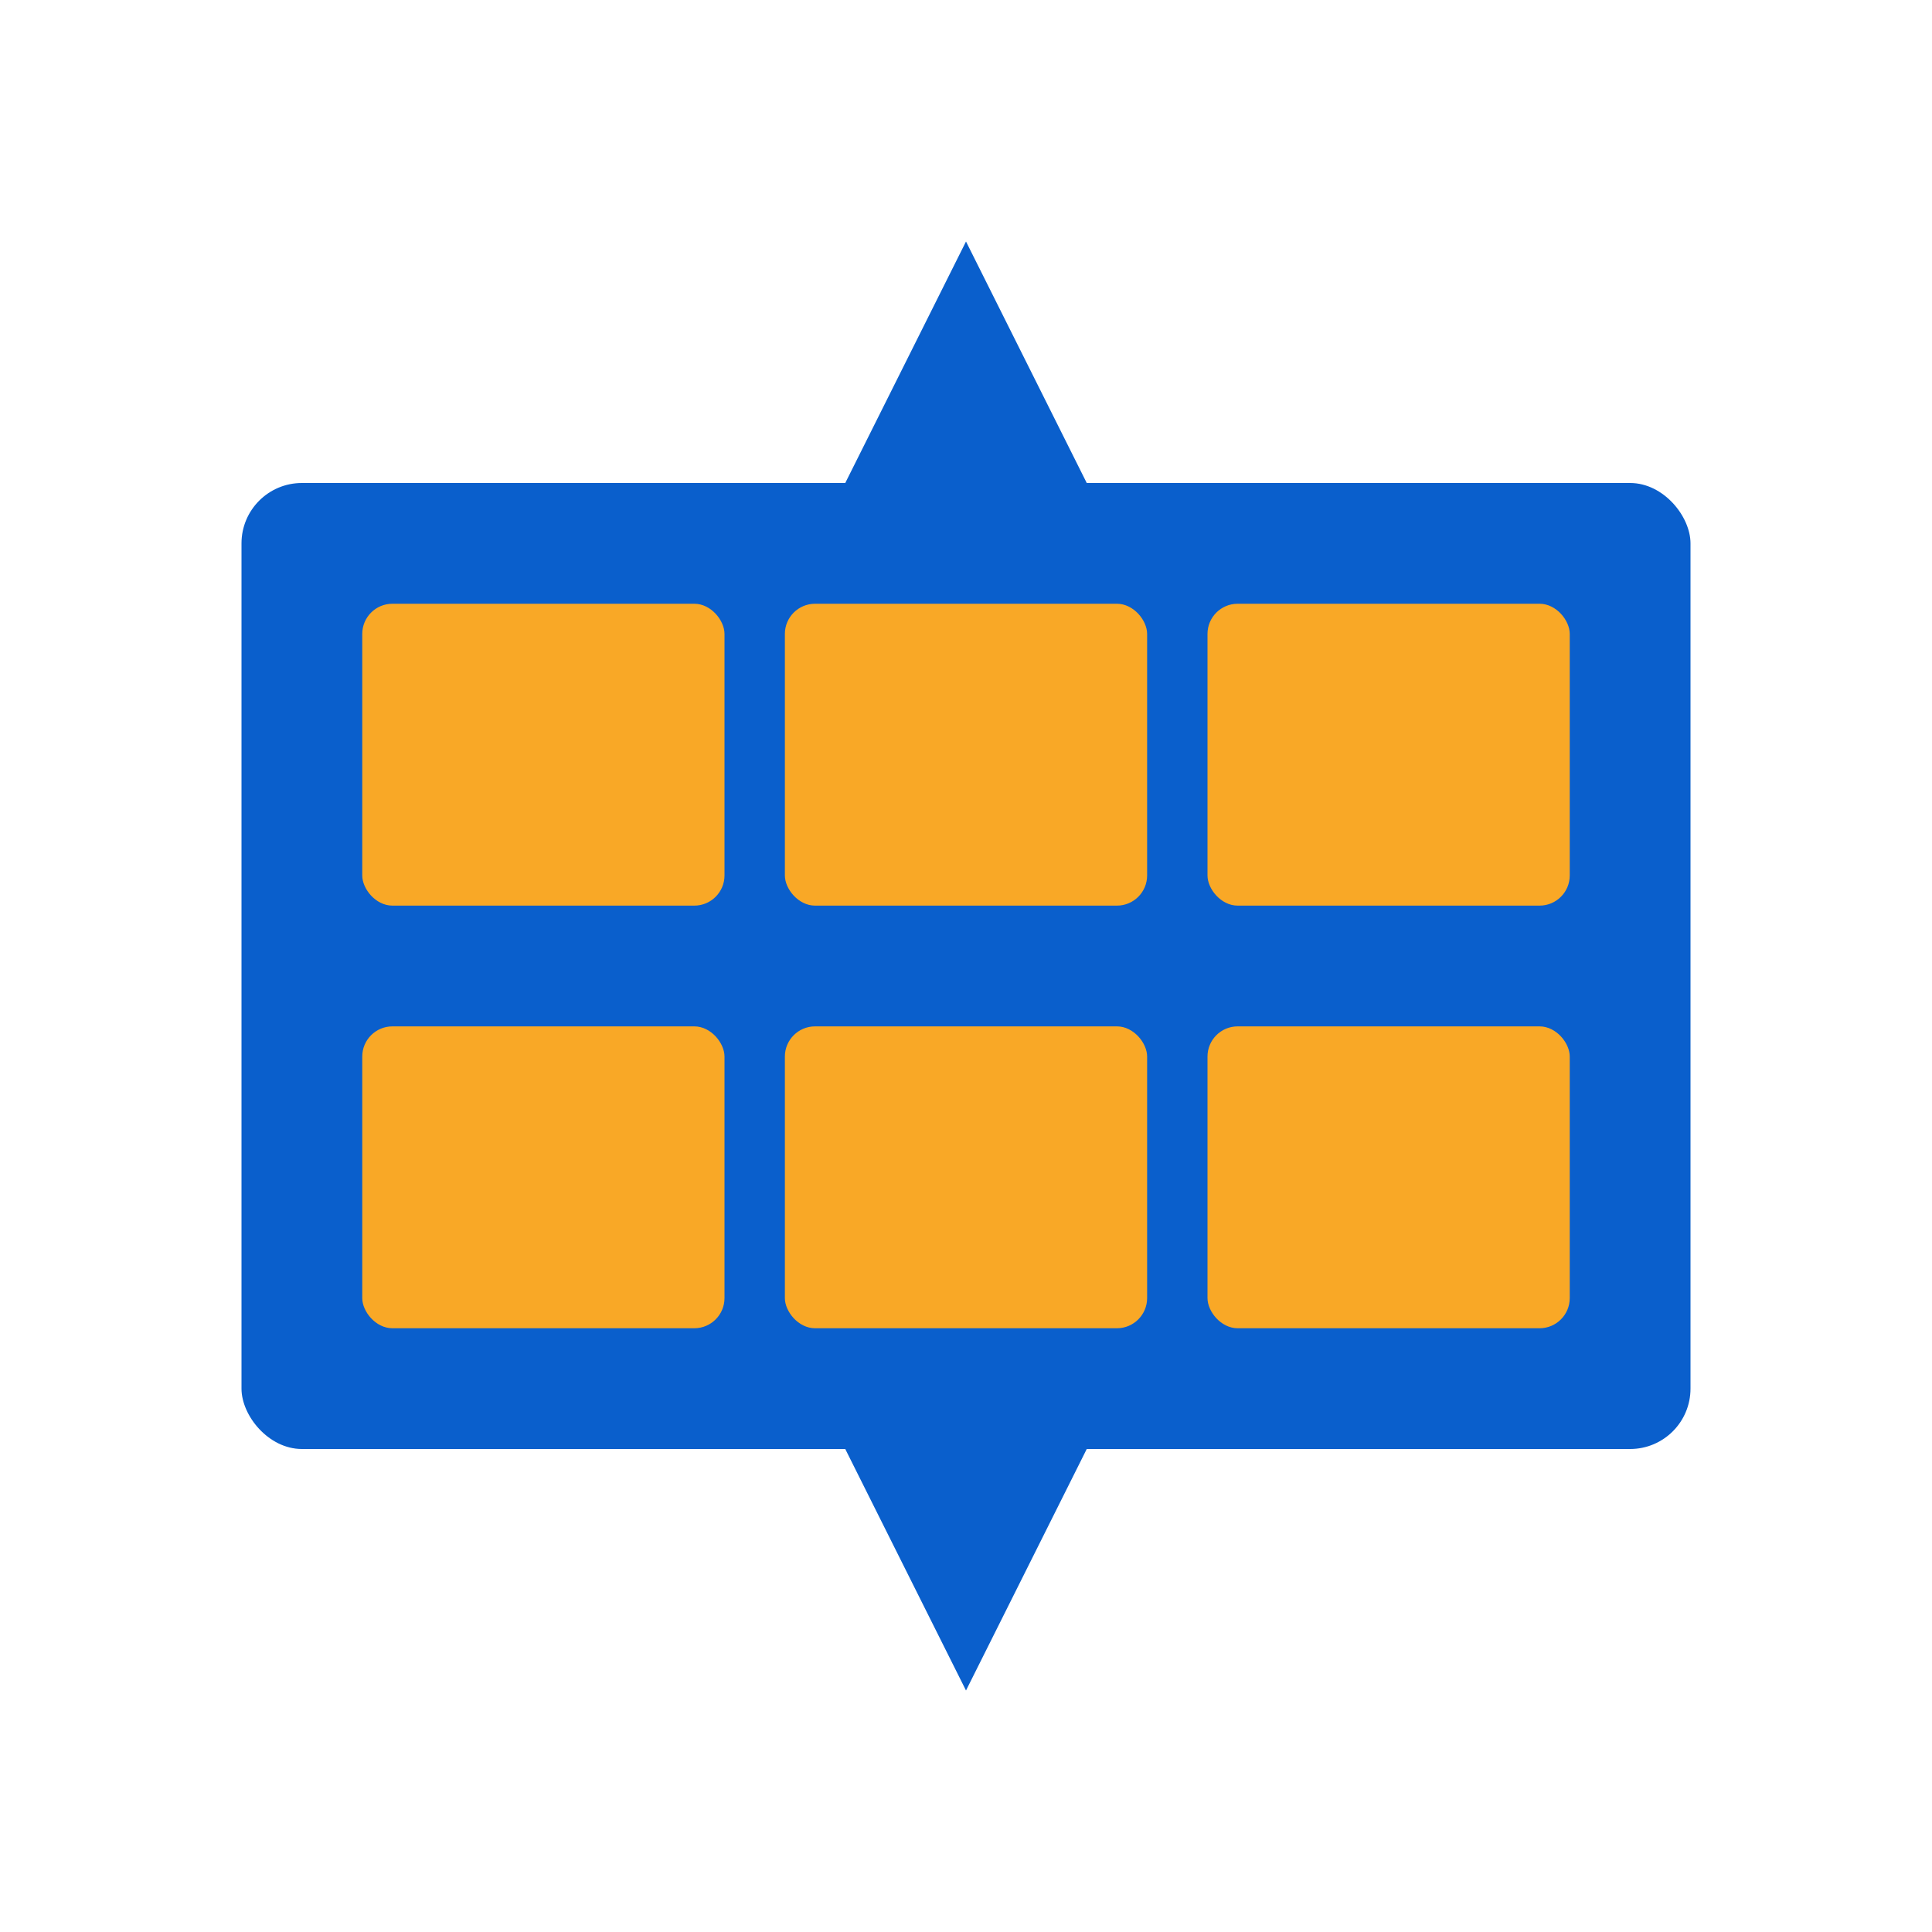
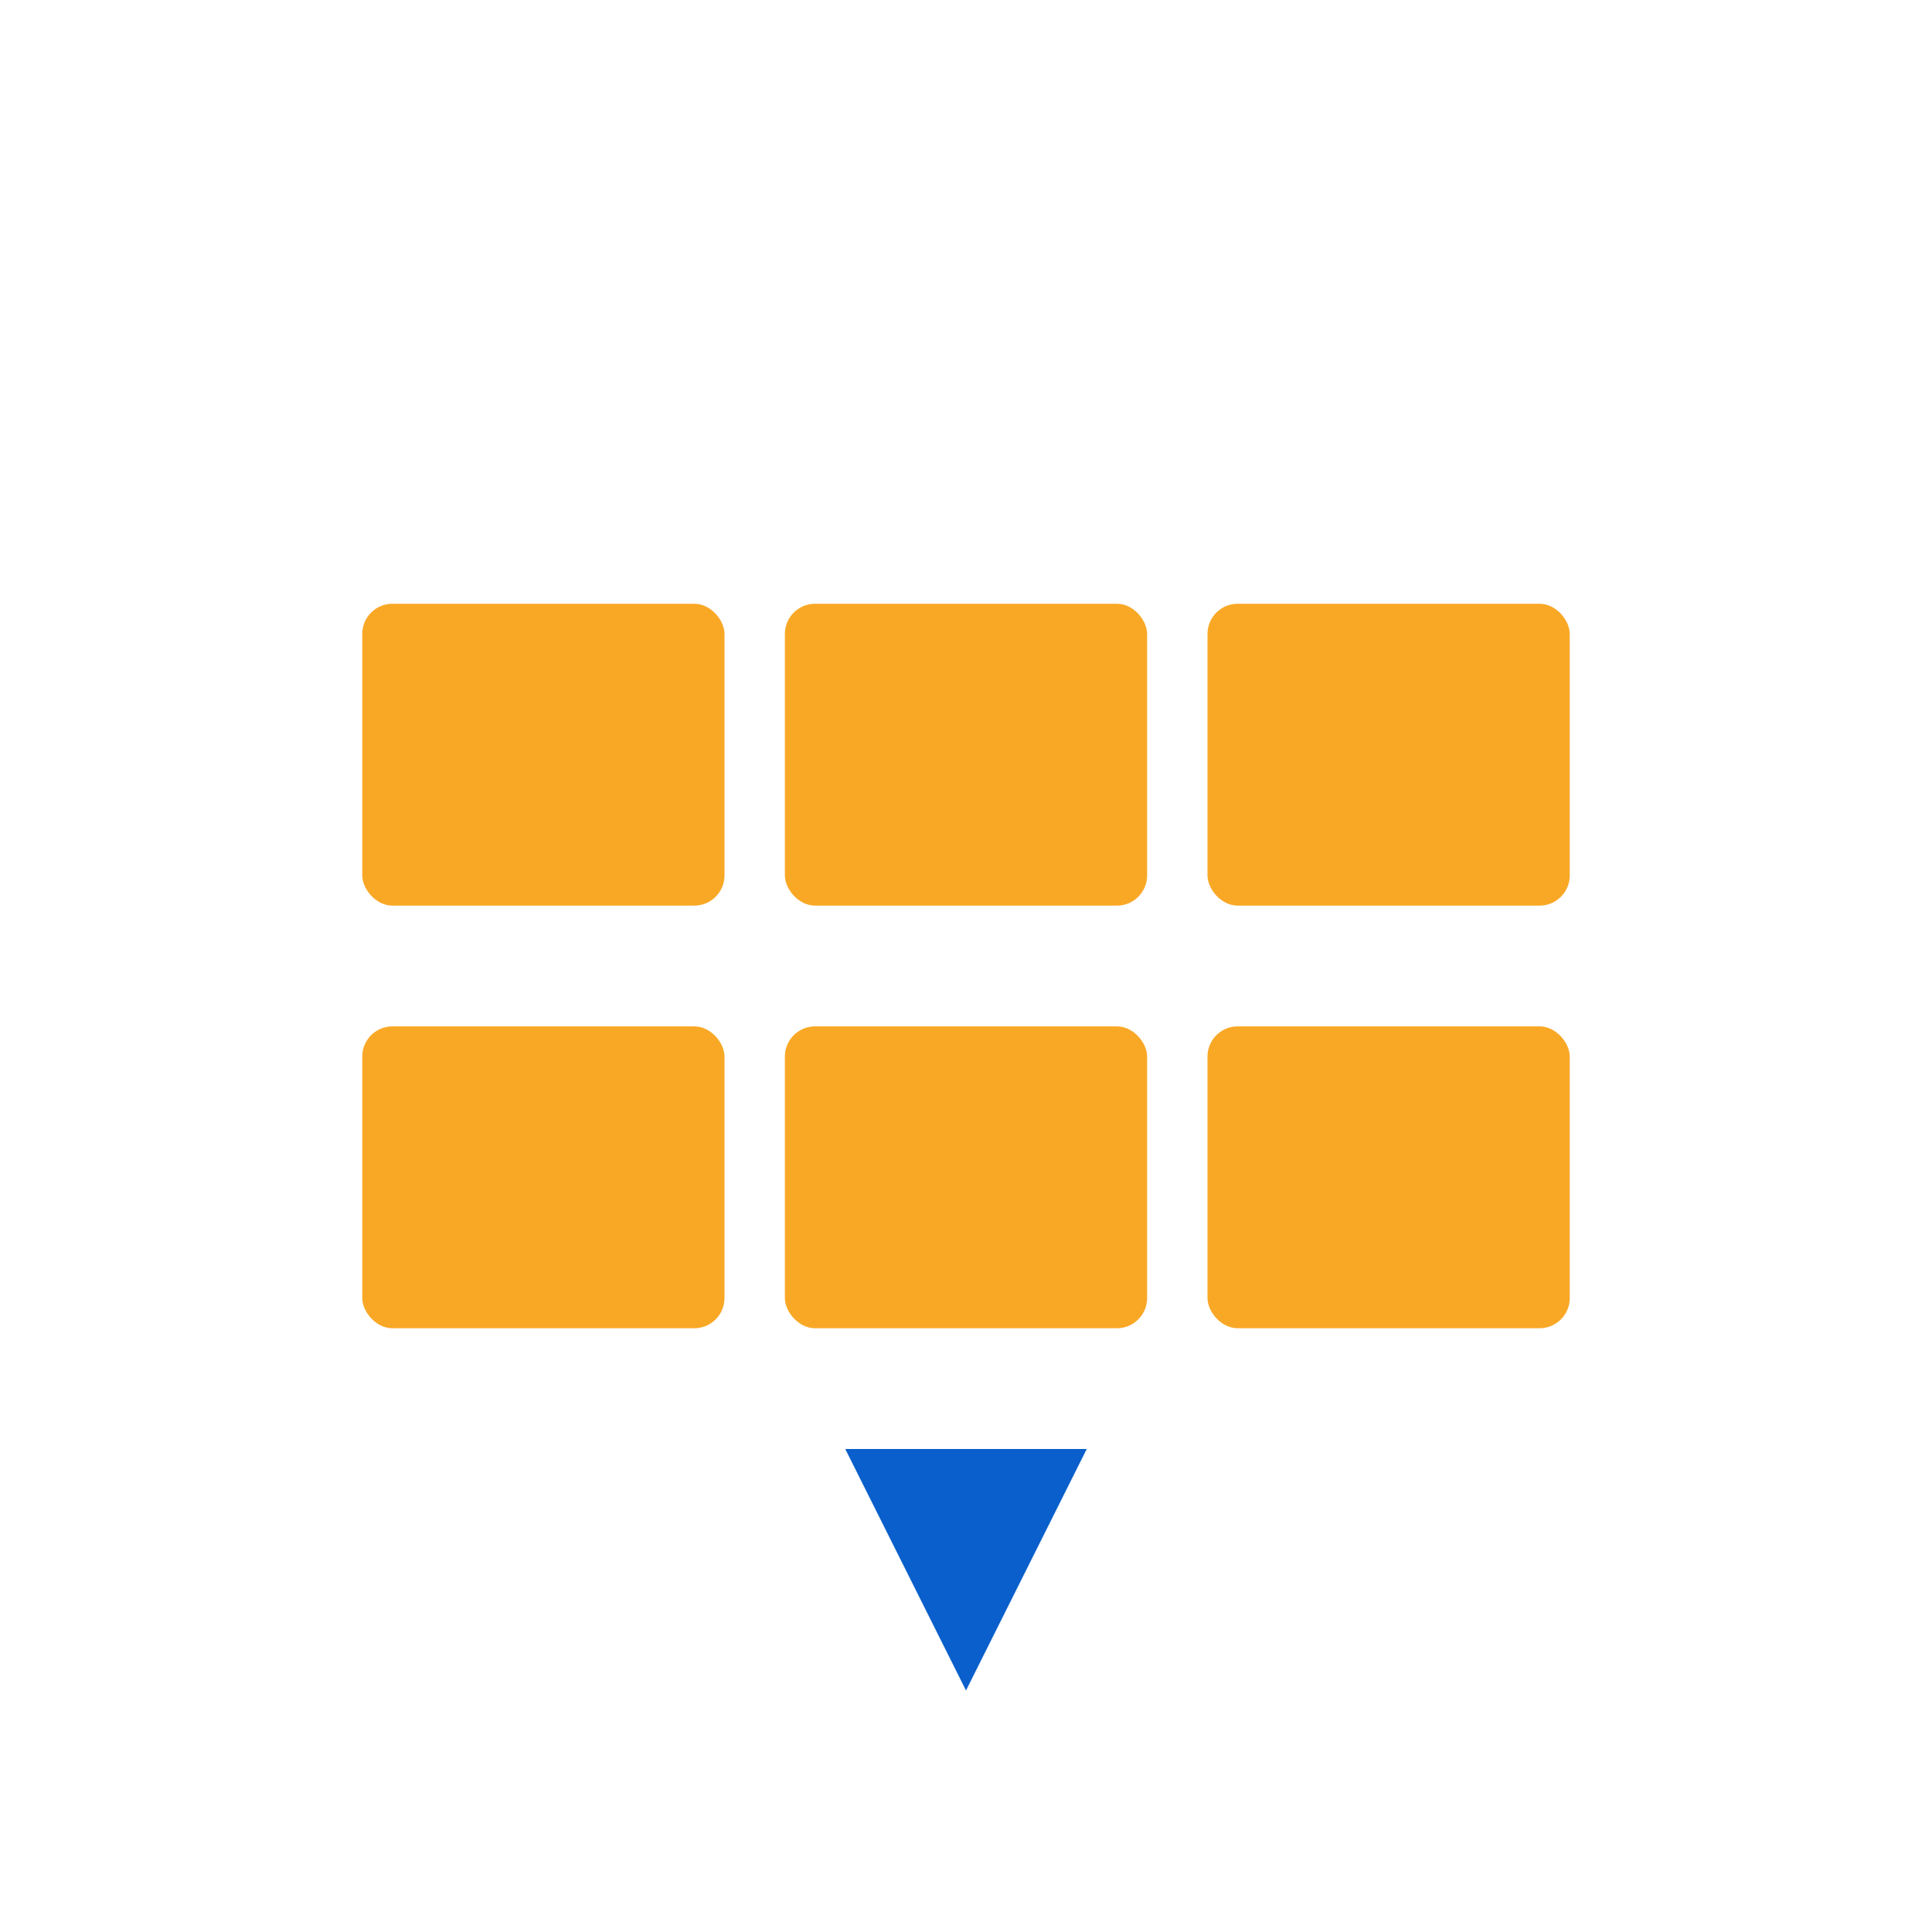
<svg xmlns="http://www.w3.org/2000/svg" width="64" height="64" viewBox="0 0 64 64" fill="none">
-   <rect x="8" y="16" width="48" height="32" rx="2" fill="#0A5FCC" />
  <rect x="12" y="20" width="12" height="10" rx="1" fill="#F9A826" />
  <rect x="26" y="20" width="12" height="10" rx="1" fill="#F9A826" />
  <rect x="40" y="20" width="12" height="10" rx="1" fill="#F9A826" />
  <rect x="12" y="34" width="12" height="10" rx="1" fill="#F9A826" />
  <rect x="26" y="34" width="12" height="10" rx="1" fill="#F9A826" />
  <rect x="40" y="34" width="12" height="10" rx="1" fill="#F9A826" />
-   <path d="M32 8L36 16H28L32 8Z" fill="#0A5FCC" />
+   <path d="M32 8L36 16L32 8Z" fill="#0A5FCC" />
  <path d="M32 56L28 48H36L32 56Z" fill="#0A5FCC" />
</svg>